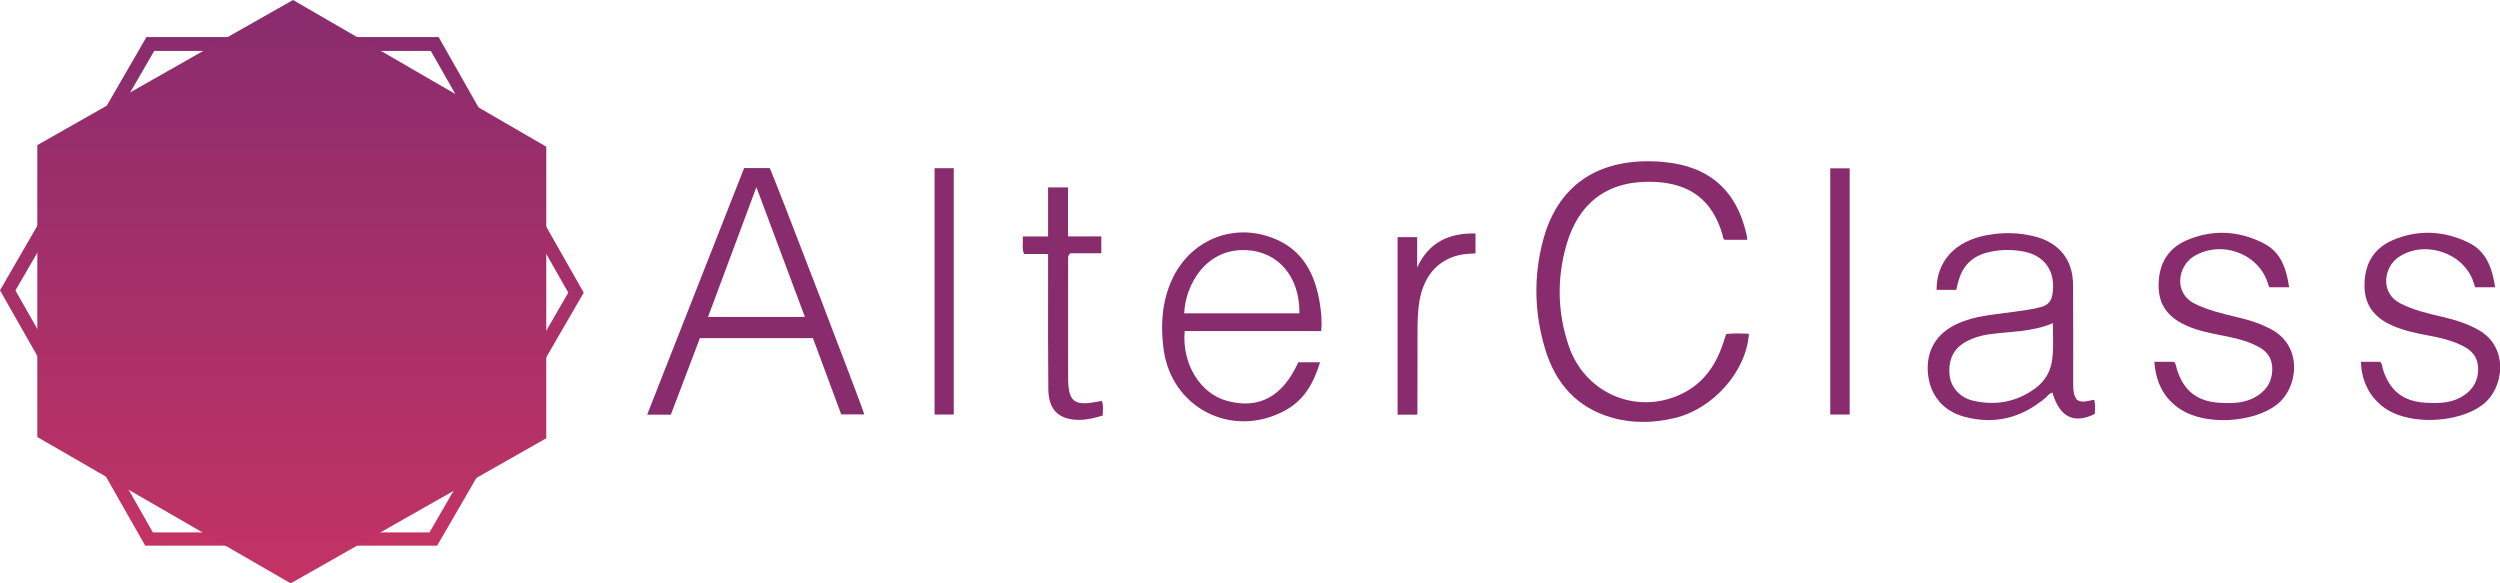
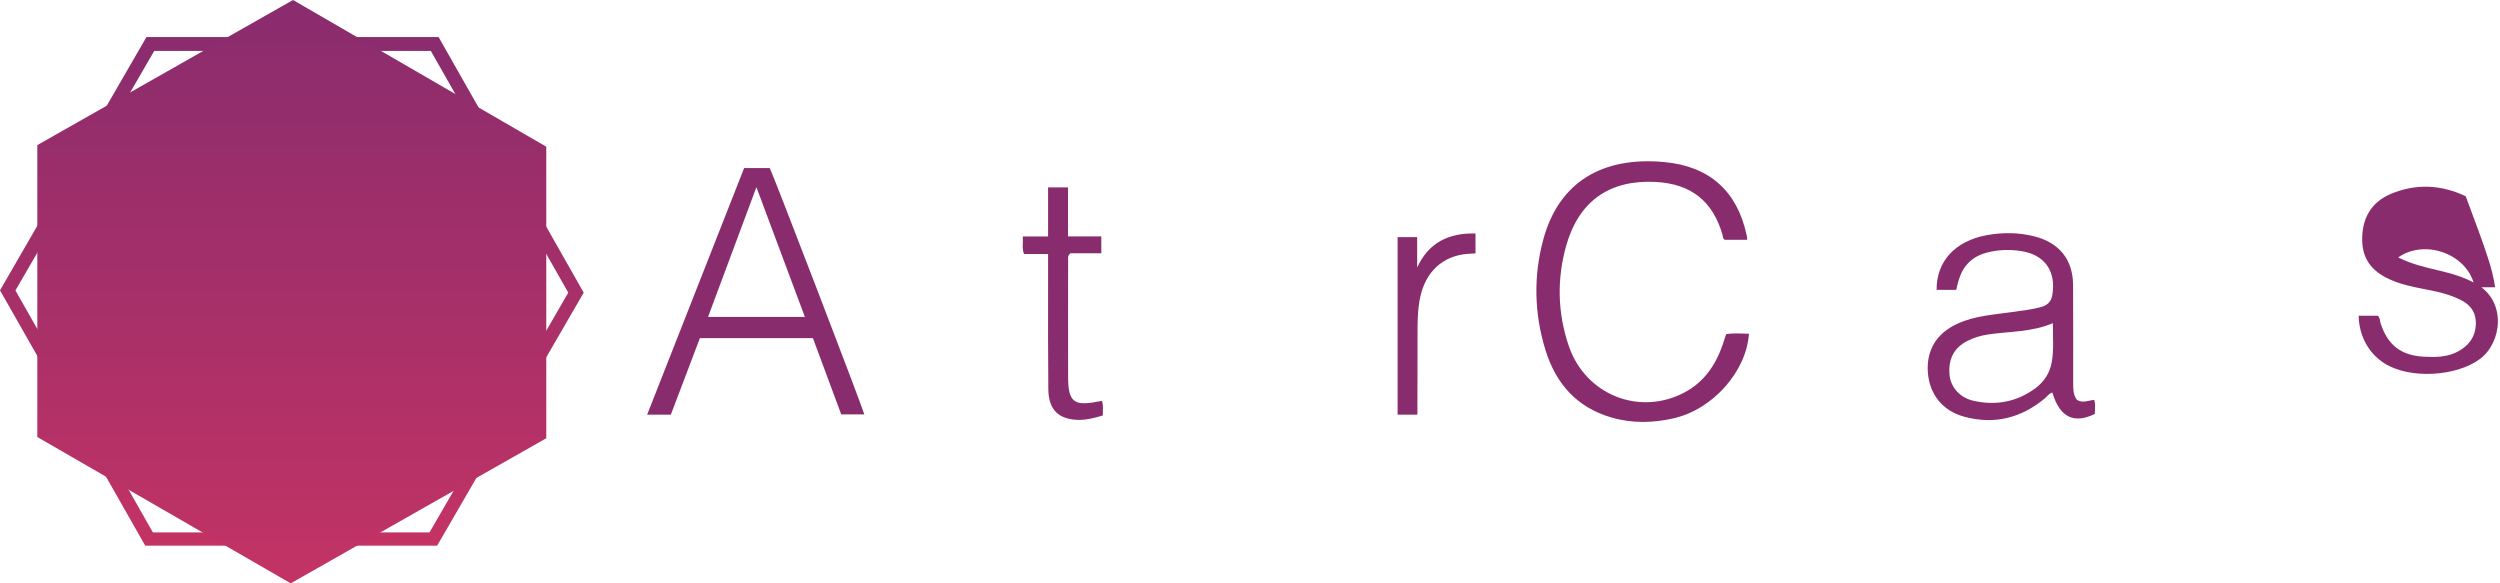
<svg xmlns="http://www.w3.org/2000/svg" version="1.1" id="Layer_1" x="0px" y="0px" viewBox="0 0 205.71 48" style="enable-background:new 0 0 205.71 48;" xml:space="preserve">
  <style type="text/css">
	.st0{fill:#892C6E;}
	.st1{fill:url(#SVGID_1_);}
	.st2{fill:url(#SVGID_2_);}
</style>
  <g>
    <path class="st0" d="M143.77,19.73c-0.67,0-1.27,0-1.85,0c-0.18-0.11-0.15-0.27-0.18-0.4c-0.81-2.8-2.6-4.21-5.53-4.36   c-3.78-0.19-6.29,1.58-7.33,5.22c-0.79,2.79-0.72,5.59,0.22,8.32c1.39,4,5.81,5.73,9.49,3.79c1.63-0.86,2.59-2.27,3.17-3.97   c0.09-0.26,0.17-0.53,0.27-0.83c0.63-0.11,1.25-0.05,1.88-0.04c-0.21,3.1-2.96,6.21-6.16,6.95c-1.72,0.4-3.46,0.44-5.16-0.06   c-2.84-0.82-4.57-2.79-5.42-5.54c-0.93-3.01-1-6.08-0.18-9.11c1.3-4.78,4.93-6.82,9.91-6.37c3.8,0.34,6.03,2.42,6.81,5.97   C143.75,19.42,143.75,19.53,143.77,19.73z" />
    <path class="st0" d="M61.23,13.83c0.76,0,1.44,0,2.11,0c0.28,0.53,7.56,19.49,7.78,20.27c-0.63,0-1.25,0-1.9,0   c-0.77-2.08-1.54-4.17-2.33-6.28c-3.09,0-6.16,0-9.3,0c-0.79,2.08-1.59,4.19-2.39,6.3c-0.64,0-1.25,0-1.95,0   C55.92,27.34,58.57,20.61,61.23,13.83z M66.23,26.08c-1.33-3.55-2.63-7.04-3.99-10.68c-1.37,3.66-2.66,7.15-3.98,10.68   C60.95,26.08,63.53,26.08,66.23,26.08z" />
    <path class="st0" d="M160.97,23.85c-0.59,0-1.11,0-1.62,0c-0.01-2.35,1.52-4.02,4.13-4.5c1.31-0.24,2.62-0.23,3.92,0.1   c2.04,0.52,3.17,1.9,3.18,4.01c0.02,2.7,0.01,5.41,0.01,8.11c0,0.47,0.01,0.94,0.31,1.33c0.47,0.3,0.93,0.05,1.42,0   c0.12,0.39,0.05,0.78,0.05,1.16c-1.73,0.85-2.9,0.26-3.49-1.76c-0.27,0.06-0.41,0.3-0.6,0.46c-1.96,1.64-4.17,2.2-6.65,1.53   c-1.79-0.48-2.87-1.85-3-3.66c-0.12-1.82,0.71-3.2,2.43-3.99c1.44-0.67,3-0.74,4.53-0.97c0.81-0.12,1.63-0.19,2.43-0.43   c0.5-0.15,0.78-0.48,0.86-1c0.31-1.93-0.64-3.29-2.57-3.58c-0.96-0.15-1.93-0.12-2.87,0.14c-1.19,0.32-1.94,1.1-2.28,2.28   C161.08,23.32,161.04,23.57,160.97,23.85z M168.92,26.59c-1.76,0.75-3.57,0.67-5.33,0.93c-0.61,0.09-1.19,0.27-1.74,0.55   c-1.09,0.57-1.56,1.51-1.43,2.81c0.1,0.97,0.84,1.84,1.93,2.09c1.86,0.43,3.6,0.11,5.14-1.03c0.72-0.54,1.2-1.28,1.34-2.17   C169.01,28.76,168.91,27.73,168.92,26.59z" />
-     <path class="st0" d="M108.71,27.24c-3.78,0-7.51,0-11.23,0c-0.24,2.7,1.28,5.16,3.5,5.75c2.63,0.7,4.56-0.35,5.85-3.18   c0.55,0,1.11,0,1.79,0c-0.52,1.7-1.31,3.13-2.9,3.98c-4.35,2.34-9.35-0.22-9.98-5.09c-0.25-1.95-0.14-3.84,0.68-5.66   c1.5-3.3,5.07-4.77,8.43-3.41c2.37,0.96,3.36,2.94,3.75,5.32C108.71,25.68,108.8,26.41,108.71,27.24z M106.92,25.78   c0.04-3.03-1.76-5.08-4.37-5.2c-3.36-0.15-5.01,2.88-5.11,5.2C100.6,25.78,103.74,25.78,106.92,25.78z" />
-     <path class="st0" d="M205.31,23.64c-0.58,0-1.1,0-1.63,0c-0.04-0.1-0.09-0.21-0.12-0.32c-0.72-2.5-4.08-3.64-6.23-2.14   c-1.15,0.8-1.54,2.91,0.19,3.79c1.1,0.56,2.29,0.83,3.48,1.11c1.03,0.24,2.03,0.55,2.96,1.08c2.51,1.43,2.1,4.81,0.3,6.16   c-1.94,1.46-5.78,1.68-7.85,0.38c-1.32-0.83-2.11-2.27-2.14-3.93c0.53,0,1.06,0,1.57,0c0.2,0.17,0.17,0.4,0.23,0.6   c0.57,1.8,1.67,2.67,3.56,2.77c0.94,0.05,1.89,0.05,2.76-0.4c0.92-0.48,1.48-1.2,1.52-2.27c0.03-0.86-0.33-1.49-1.08-1.91   c-1.04-0.58-2.2-0.8-3.35-1.02c-0.83-0.16-1.65-0.34-2.44-0.67c-1.49-0.61-2.46-1.59-2.48-3.32c-0.02-1.79,0.73-3.12,2.37-3.81   c2.05-0.86,4.14-0.76,6.15,0.2C204.57,20.65,205.07,22.03,205.31,23.64z" />
-     <path class="st0" d="M188.36,23.64c-0.59,0-1.1,0-1.63,0c-0.04-0.09-0.08-0.17-0.1-0.26c-0.73-2.5-3.8-3.65-6.08-2.31   c-1.38,0.82-1.7,3.05,0.02,3.91c1.11,0.55,2.29,0.83,3.48,1.11c1.03,0.24,2.03,0.55,2.96,1.08c2.49,1.42,2.1,4.8,0.29,6.16   c-1.94,1.46-5.8,1.69-7.85,0.37c-1.41-0.9-2.06-2.25-2.18-3.93c0.58,0,1.11,0,1.61,0c0.2,0.18,0.17,0.42,0.24,0.61   c0.58,1.82,1.71,2.69,3.64,2.77c0.92,0.04,1.84,0.03,2.69-0.41c0.92-0.48,1.48-1.2,1.52-2.28c0.03-0.87-0.34-1.49-1.09-1.9   c-1.05-0.58-2.2-0.79-3.35-1.02c-0.83-0.16-1.65-0.34-2.44-0.67c-1.46-0.61-2.43-1.55-2.47-3.25c-0.04-1.78,0.68-3.15,2.31-3.85   c2.12-0.91,4.28-0.8,6.33,0.25C187.68,20.74,188.13,22.09,188.36,23.64z" />
+     <path class="st0" d="M205.31,23.64c-0.58,0-1.1,0-1.63,0c-0.04-0.1-0.09-0.21-0.12-0.32c-0.72-2.5-4.08-3.64-6.23-2.14   c1.1,0.56,2.29,0.83,3.48,1.11c1.03,0.24,2.03,0.55,2.96,1.08c2.51,1.43,2.1,4.81,0.3,6.16   c-1.94,1.46-5.78,1.68-7.85,0.38c-1.32-0.83-2.11-2.27-2.14-3.93c0.53,0,1.06,0,1.57,0c0.2,0.17,0.17,0.4,0.23,0.6   c0.57,1.8,1.67,2.67,3.56,2.77c0.94,0.05,1.89,0.05,2.76-0.4c0.92-0.48,1.48-1.2,1.52-2.27c0.03-0.86-0.33-1.49-1.08-1.91   c-1.04-0.58-2.2-0.8-3.35-1.02c-0.83-0.16-1.65-0.34-2.44-0.67c-1.49-0.61-2.46-1.59-2.48-3.32c-0.02-1.79,0.73-3.12,2.37-3.81   c2.05-0.86,4.14-0.76,6.15,0.2C204.57,20.65,205.07,22.03,205.31,23.64z" />
    <path class="st0" d="M87.88,19.45c0.95,0,1.83,0,2.74,0c0,0.48,0,0.9,0,1.39c-0.86,0-1.74,0-2.55,0c-0.24,0.22-0.18,0.42-0.18,0.6   c0,3.22-0.01,6.44,0,9.66c0.01,1.95,0.49,2.33,2.4,1.95c0.11-0.02,0.23-0.04,0.38-0.06c0.15,0.41,0.06,0.79,0.07,1.2   c-0.65,0.19-1.28,0.36-1.94,0.36c-1.67-0.01-2.52-0.81-2.54-2.52c-0.03-2.82-0.02-5.64-0.02-8.46c0-0.87,0-1.74,0-2.67   c-0.68,0-1.33,0-1.98,0c-0.19-0.48-0.06-0.92-0.1-1.44c0.69,0,1.36,0,2.08,0c0-1.39,0-2.7,0-4.04c0.56,0,1.07,0,1.64,0   C87.88,16.77,87.88,18.08,87.88,19.45z" />
-     <path class="st0" d="M76.9,13.84c0.54,0,1.03,0,1.58,0c0,6.75,0,13.5,0,20.27c-0.52,0-1.02,0-1.58,0   C76.9,27.37,76.9,20.64,76.9,13.84z" />
-     <path class="st0" d="M152.2,34.11c-0.56,0-1.06,0-1.6,0c0-6.77,0-13.5,0-20.26c0.54,0,1.05,0,1.6,0   C152.2,20.6,152.2,27.33,152.2,34.11z" />
    <path class="st0" d="M116.61,34.12c-0.55,0-1.06,0-1.61,0c0-4.86,0-9.71,0-14.61c0.51,0,1.03,0,1.61,0c0,0.82,0,1.66,0,2.5   c0.95-2.06,2.6-2.85,4.8-2.8c0,0.54,0,1.06,0,1.64c-0.34,0.03-0.69,0.03-1.03,0.08c-1.98,0.32-3.24,1.72-3.59,3.89   c-0.2,1.26-0.14,2.53-0.15,3.8c-0.01,1.76,0,3.52-0.01,5.29C116.64,33.95,116.63,34,116.61,34.12z" />
    <path class="st0" d="M106.92,25.78c-3.19,0-6.33,0-9.47,0" />
  </g>
  <g>
    <linearGradient id="SVGID_1_" gradientUnits="userSpaceOnUse" x1="24.015" y1="3.051" x2="24.015" y2="44.903">
      <stop offset="0" style="stop-color:#892C6E" />
      <stop offset="1" style="stop-color:#C33364" />
    </linearGradient>
    <path class="st1" d="M48.03,24.08C44,31.04,39.97,38,35.97,44.9c-8.04,0-16.02,0-24.02,0C7.95,37.87,3.98,30.89,0,23.89   C4.03,16.92,8.06,9.96,12.05,3.05c8.04,0,16.02,0,24.04,0C40.08,10.08,44.05,17.07,48.03,24.08z M46.76,24.08   c-3.78-6.65-7.53-13.24-11.31-19.89c-7.56,0-15.13,0-22.76,0C8.9,10.72,5.09,17.31,1.27,23.9c3.77,6.64,7.53,13.26,11.31,19.91   c7.6,0,15.14,0,22.76,0C39.13,37.28,42.93,30.69,46.76,24.08z" />
  </g>
  <g>
    <linearGradient id="SVGID_2_" gradientUnits="userSpaceOnUse" x1="24.015" y1="0" x2="24.015" y2="48">
      <stop offset="0" style="stop-color:#892C6E" />
      <stop offset="1" style="stop-color:#C33364" />
    </linearGradient>
    <path class="st2" d="M3.07,11.94c7.05-4,14.03-7.96,21.04-11.94c6.96,4.03,13.92,8.06,20.84,12.07c0,8,0,15.99,0,23.99   c-7.02,3.99-14,7.95-21.03,11.94c-6.94-4.01-13.91-8.03-20.85-12.04C3.07,27.95,3.07,19.98,3.07,11.94z" />
  </g>
</svg>